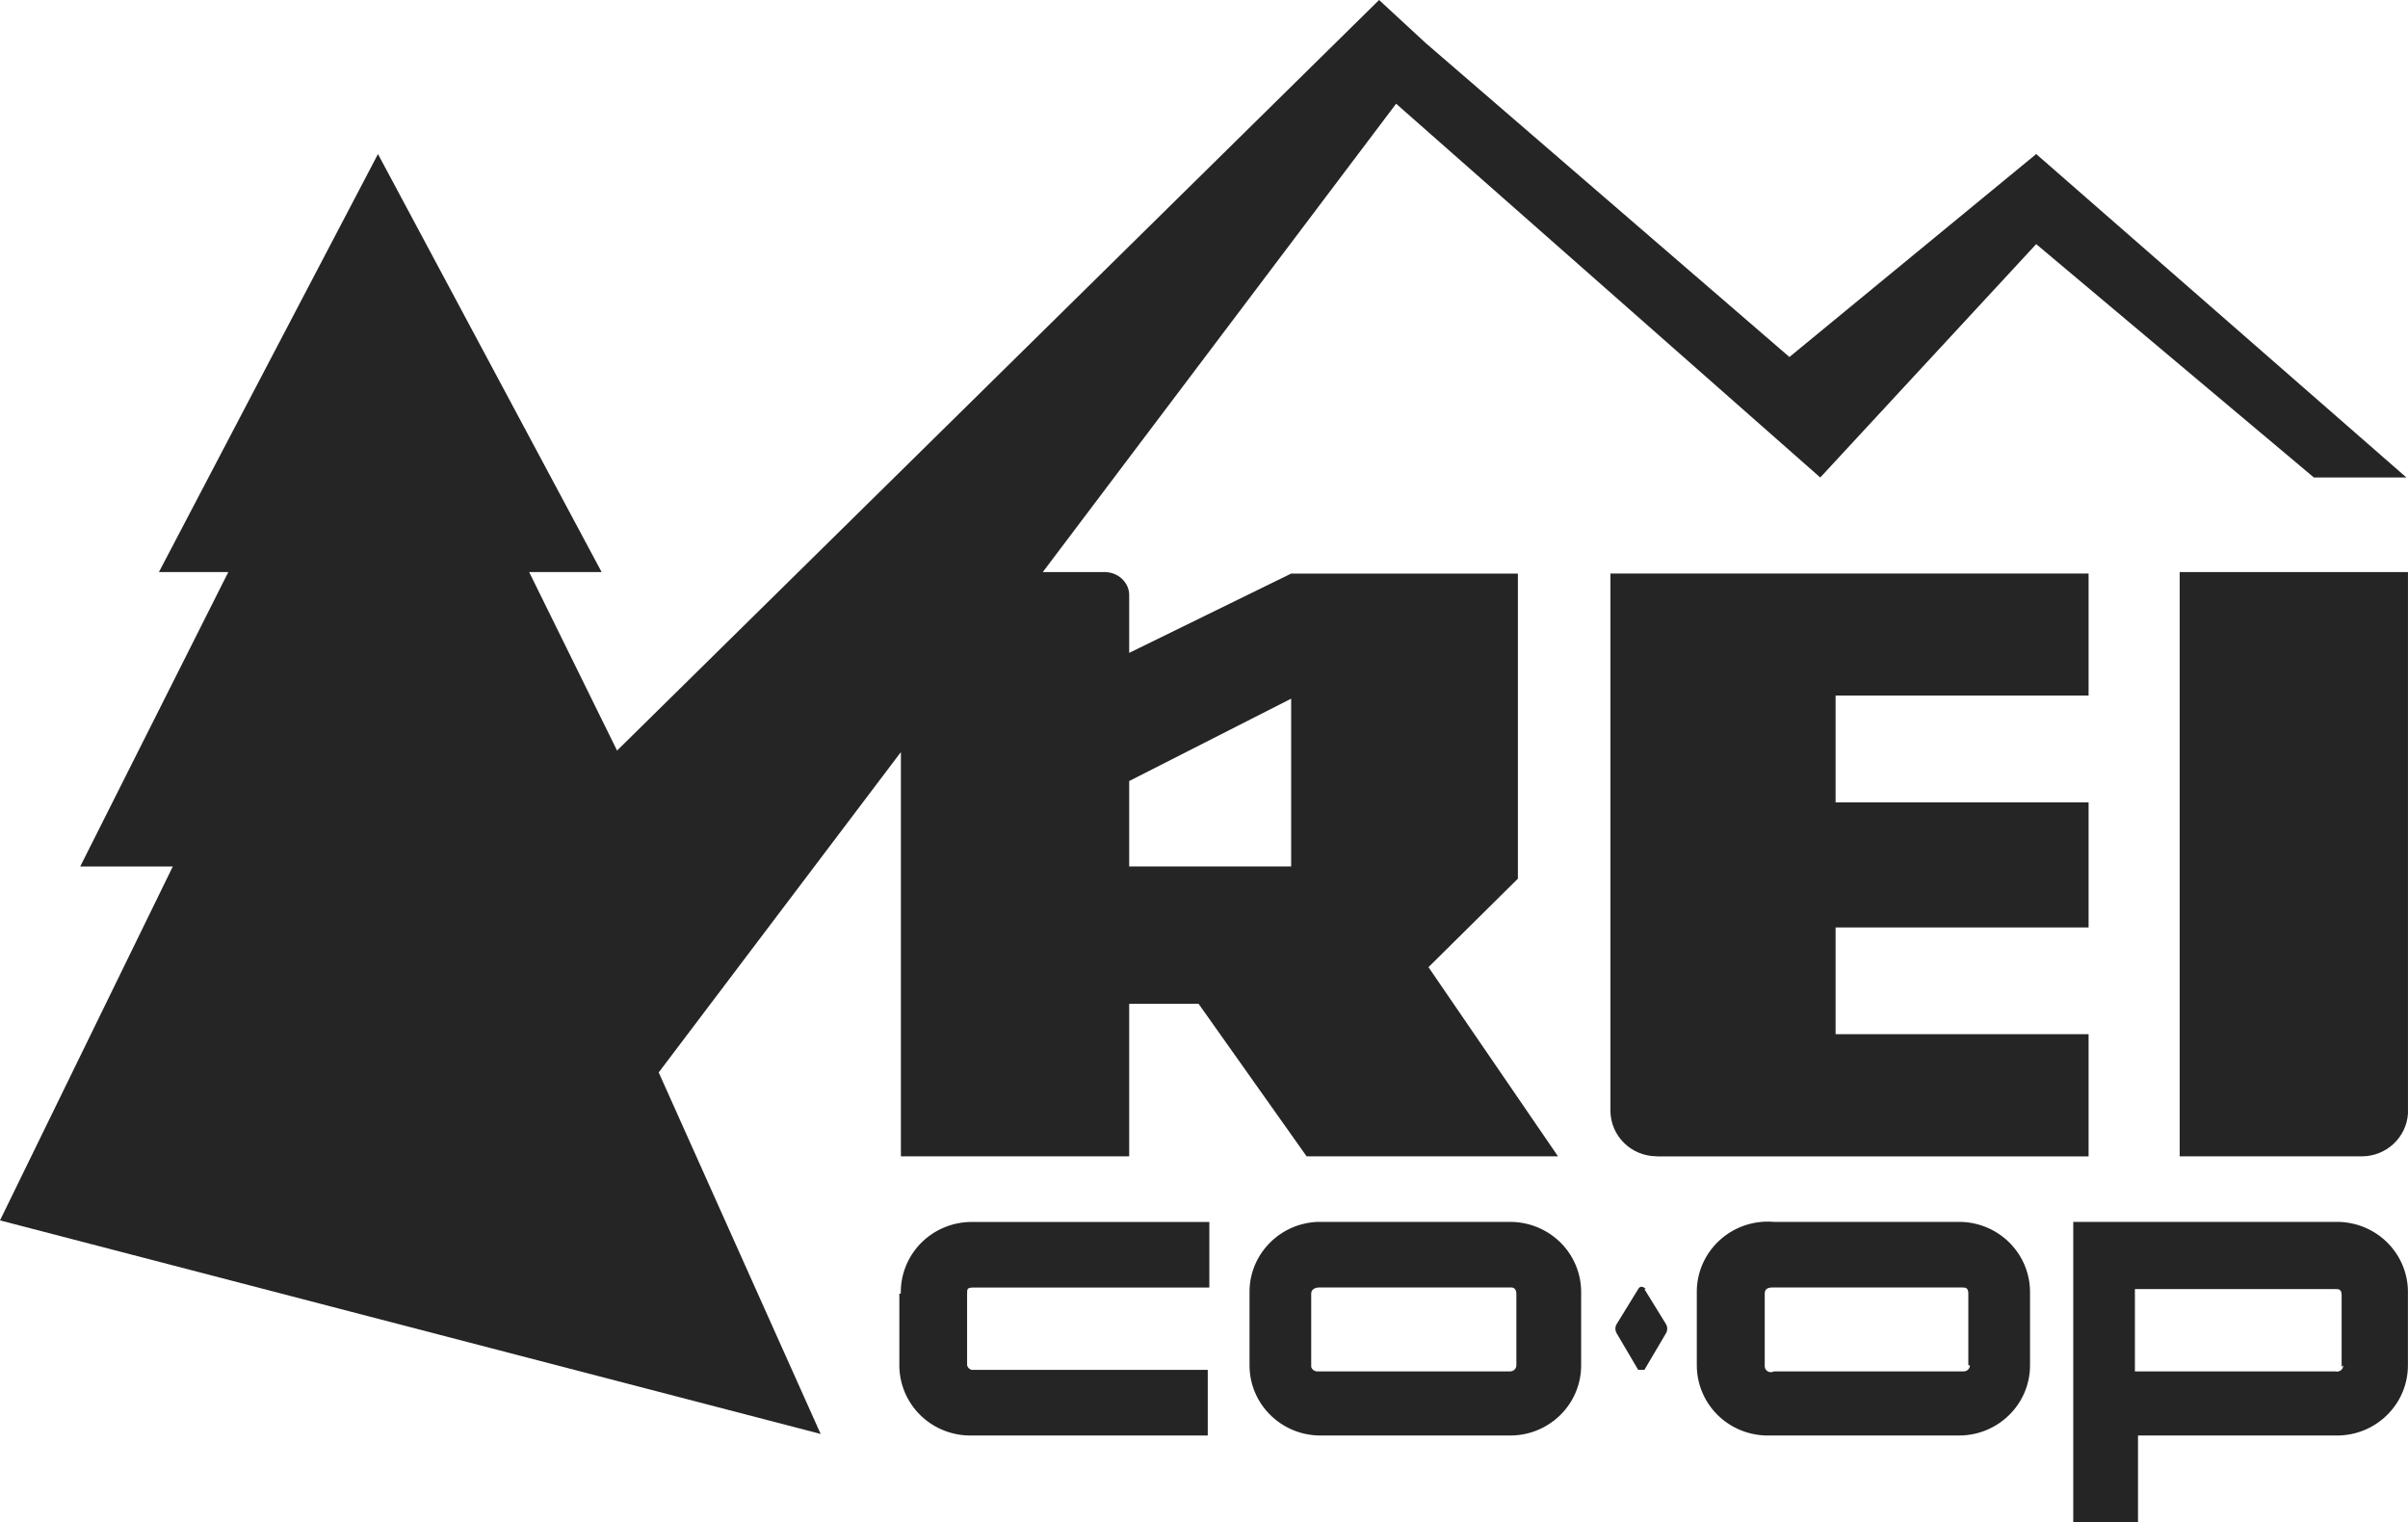
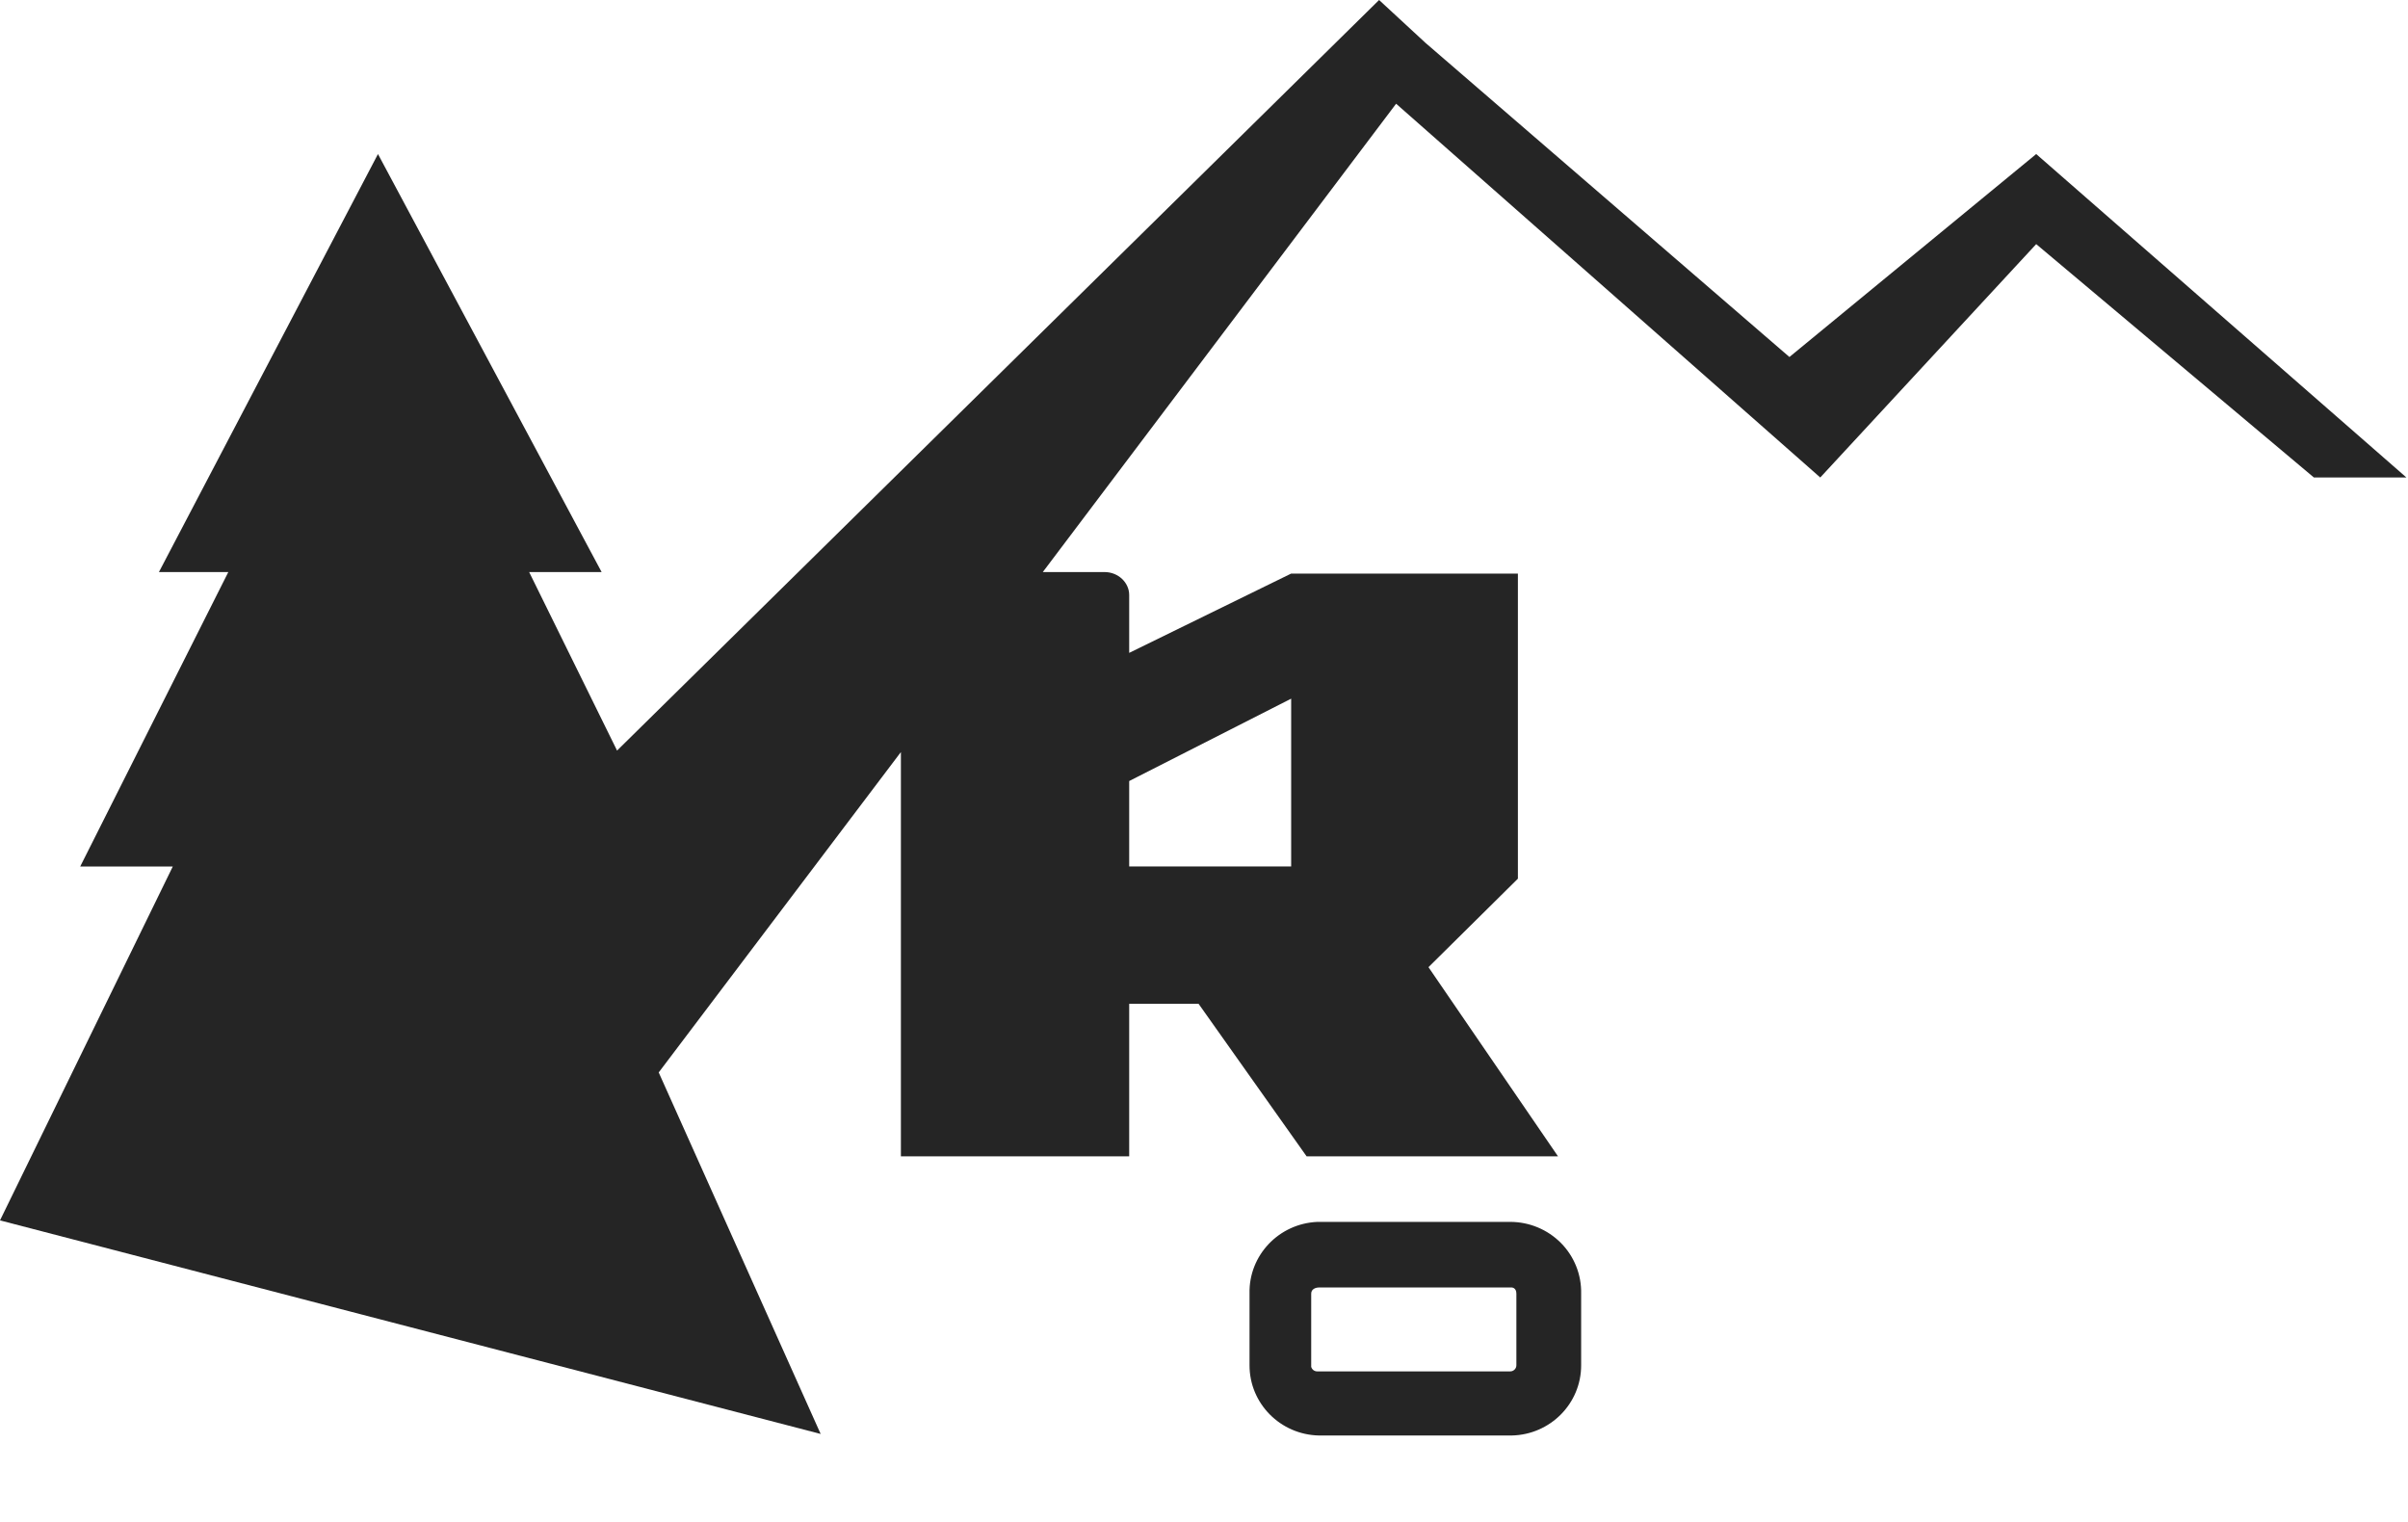
<svg xmlns="http://www.w3.org/2000/svg" width="87" height="55" viewBox="0 0 87 55" fill="none">
-   <path d="M70.948 44.142H64.092C63.364 44.079 62.644 44.326 62.112 44.821C61.58 45.315 61.286 46.011 61.305 46.733V49.324C61.305 50.006 61.583 50.66 62.076 51.137C62.569 51.614 63.236 51.874 63.926 51.859H70.78C72.196 51.859 73.344 50.724 73.344 49.324V46.733C73.359 46.042 73.088 45.374 72.594 44.885C72.1 44.395 71.424 44.127 70.725 44.142H70.948ZM71.172 49.324C71.171 49.445 71.071 49.543 70.948 49.543H64.092C64.027 49.58 63.948 49.582 63.881 49.549C63.814 49.516 63.768 49.452 63.759 49.378V46.733C63.759 46.566 63.871 46.512 64.037 46.512H70.892C71.003 46.512 71.115 46.512 71.115 46.733V49.324H71.172ZM59.466 46.569C59.355 46.458 59.245 46.458 59.188 46.569L58.409 47.835C58.349 47.937 58.349 48.064 58.409 48.166L59.188 49.489H59.411L60.191 48.166C60.251 48.064 60.251 47.937 60.191 47.835L59.411 46.569H59.466ZM84.491 44.142H74.906V55H77.245V51.859H84.491C85.884 51.828 86.998 50.703 86.997 49.324V46.733C87.013 46.061 86.757 45.41 86.287 44.924C85.817 44.438 85.171 44.157 84.491 44.142ZM84.659 49.324C84.661 49.394 84.629 49.46 84.574 49.503C84.519 49.546 84.447 49.561 84.379 49.543H77.133V46.569H84.379C84.491 46.569 84.602 46.569 84.602 46.787V49.378L84.659 49.324ZM78.751 41.774H85.327C86.209 41.776 86.941 41.1 86.999 40.23V20.666H78.751V41.774ZM32.493 46.733V49.324C32.493 50.006 32.771 50.658 33.263 51.135C33.755 51.612 34.421 51.873 35.11 51.859H43.636V49.489H35.11C35.026 49.47 34.96 49.405 34.941 49.322V46.735C34.941 46.569 34.941 46.514 35.166 46.514H43.693V44.144H35.11C34.42 44.144 33.759 44.419 33.276 44.906C32.794 45.394 32.531 46.053 32.546 46.735L32.493 46.733ZM59.856 41.776H75.46V37.362H66.319V33.505H75.46V28.985H66.319V25.128H75.46V20.72H58.184V40.118C58.184 41.031 58.932 41.772 59.856 41.772" fill="#252525" />
  <path d="M32.549 27.281V41.774H40.797V36.263H43.304L47.207 41.774H56.29L51.61 34.94L54.841 31.743V20.722H46.647L40.797 23.586V21.493C40.797 21.052 40.408 20.666 39.904 20.666H37.676L50.441 3.747L65.765 17.25L73.567 8.819L83.6 17.25H86.943L73.567 5.565L64.651 12.897L51.498 1.545L49.826 0L22.294 27.115L19.118 20.666H21.736L13.656 5.565L5.742 20.666H8.249L2.898 31.303H6.243L0 44.088L29.65 51.803L23.799 38.743L32.549 27.169V27.281ZM40.797 28.216L46.649 25.24V31.301H40.797V28.216Z" fill="#252525" />
  <path d="M54.617 44.142H47.597C46.202 44.202 45.112 45.353 45.145 46.733V49.324C45.144 50.703 46.258 51.828 47.651 51.859H54.617C56.012 51.83 57.127 50.703 57.126 49.324V46.733C57.141 46.051 56.878 45.392 56.396 44.904C55.913 44.417 55.252 44.142 54.563 44.142H54.617ZM54.786 49.324C54.785 49.445 54.685 49.543 54.563 49.543H47.597C47.492 49.546 47.4 49.478 47.373 49.378V46.733C47.373 46.566 47.542 46.512 47.651 46.512H54.617C54.617 46.512 54.786 46.512 54.786 46.733V49.324Z" fill="#252525" />
</svg>